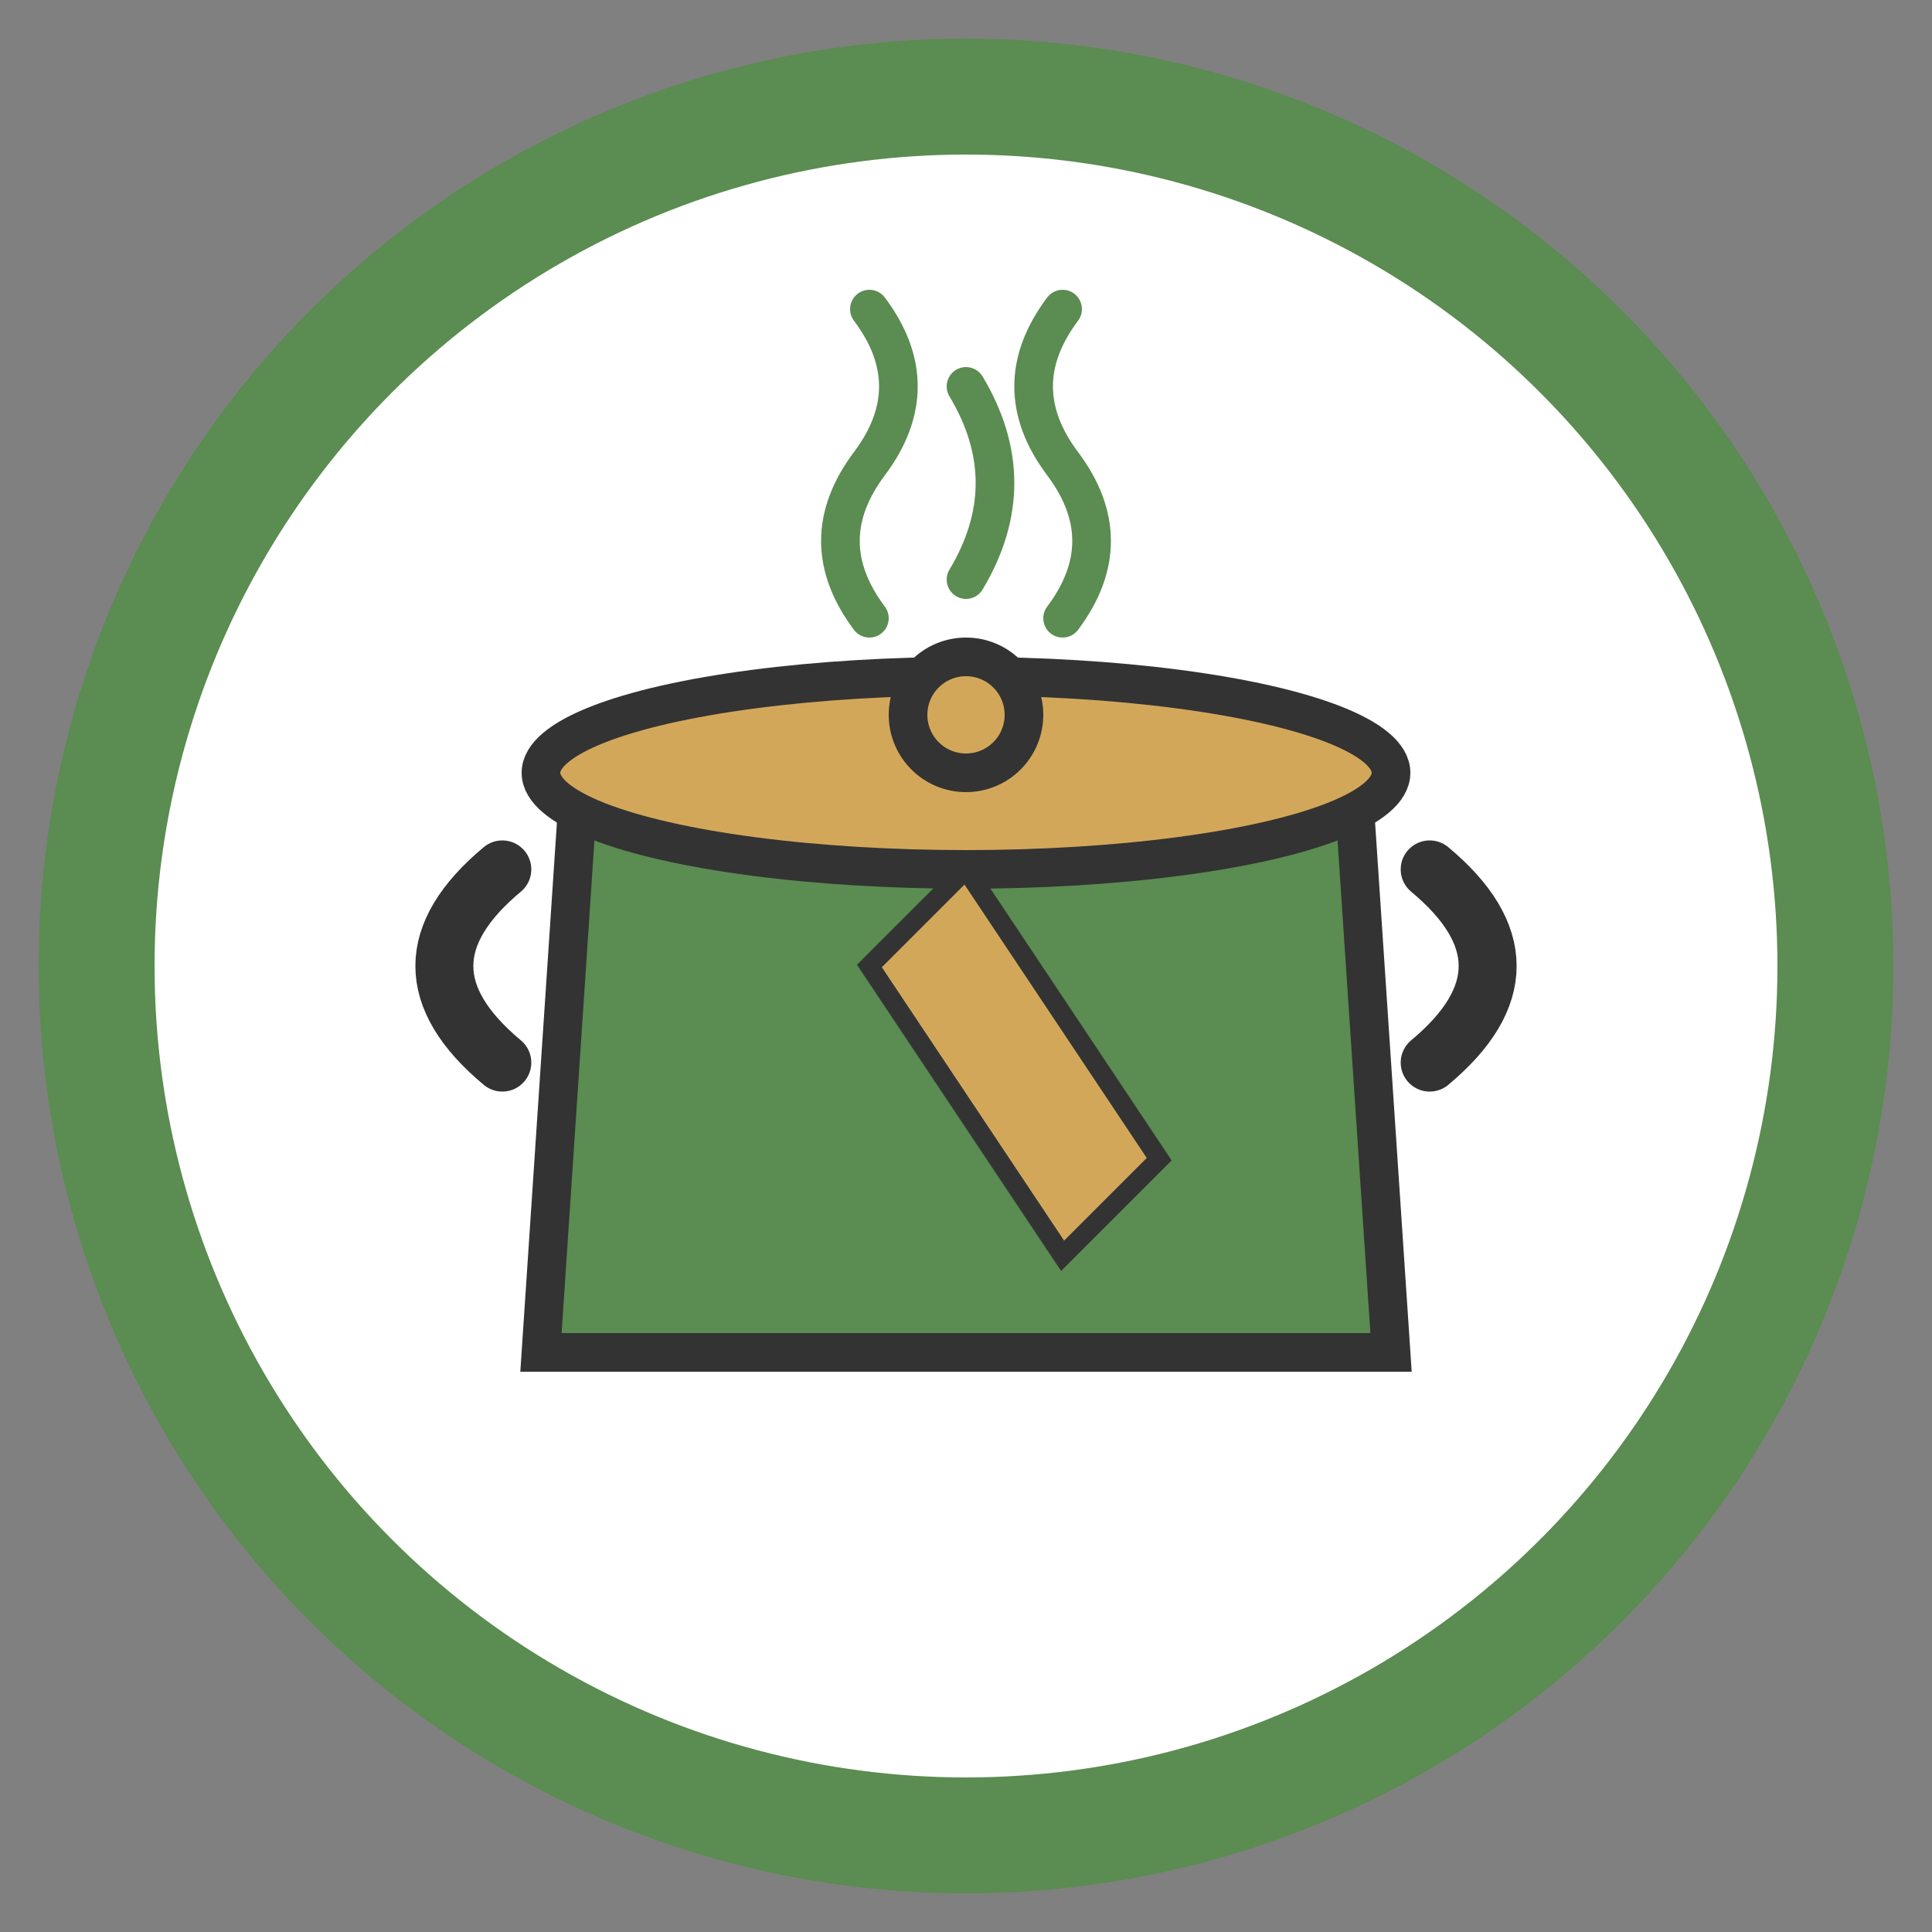
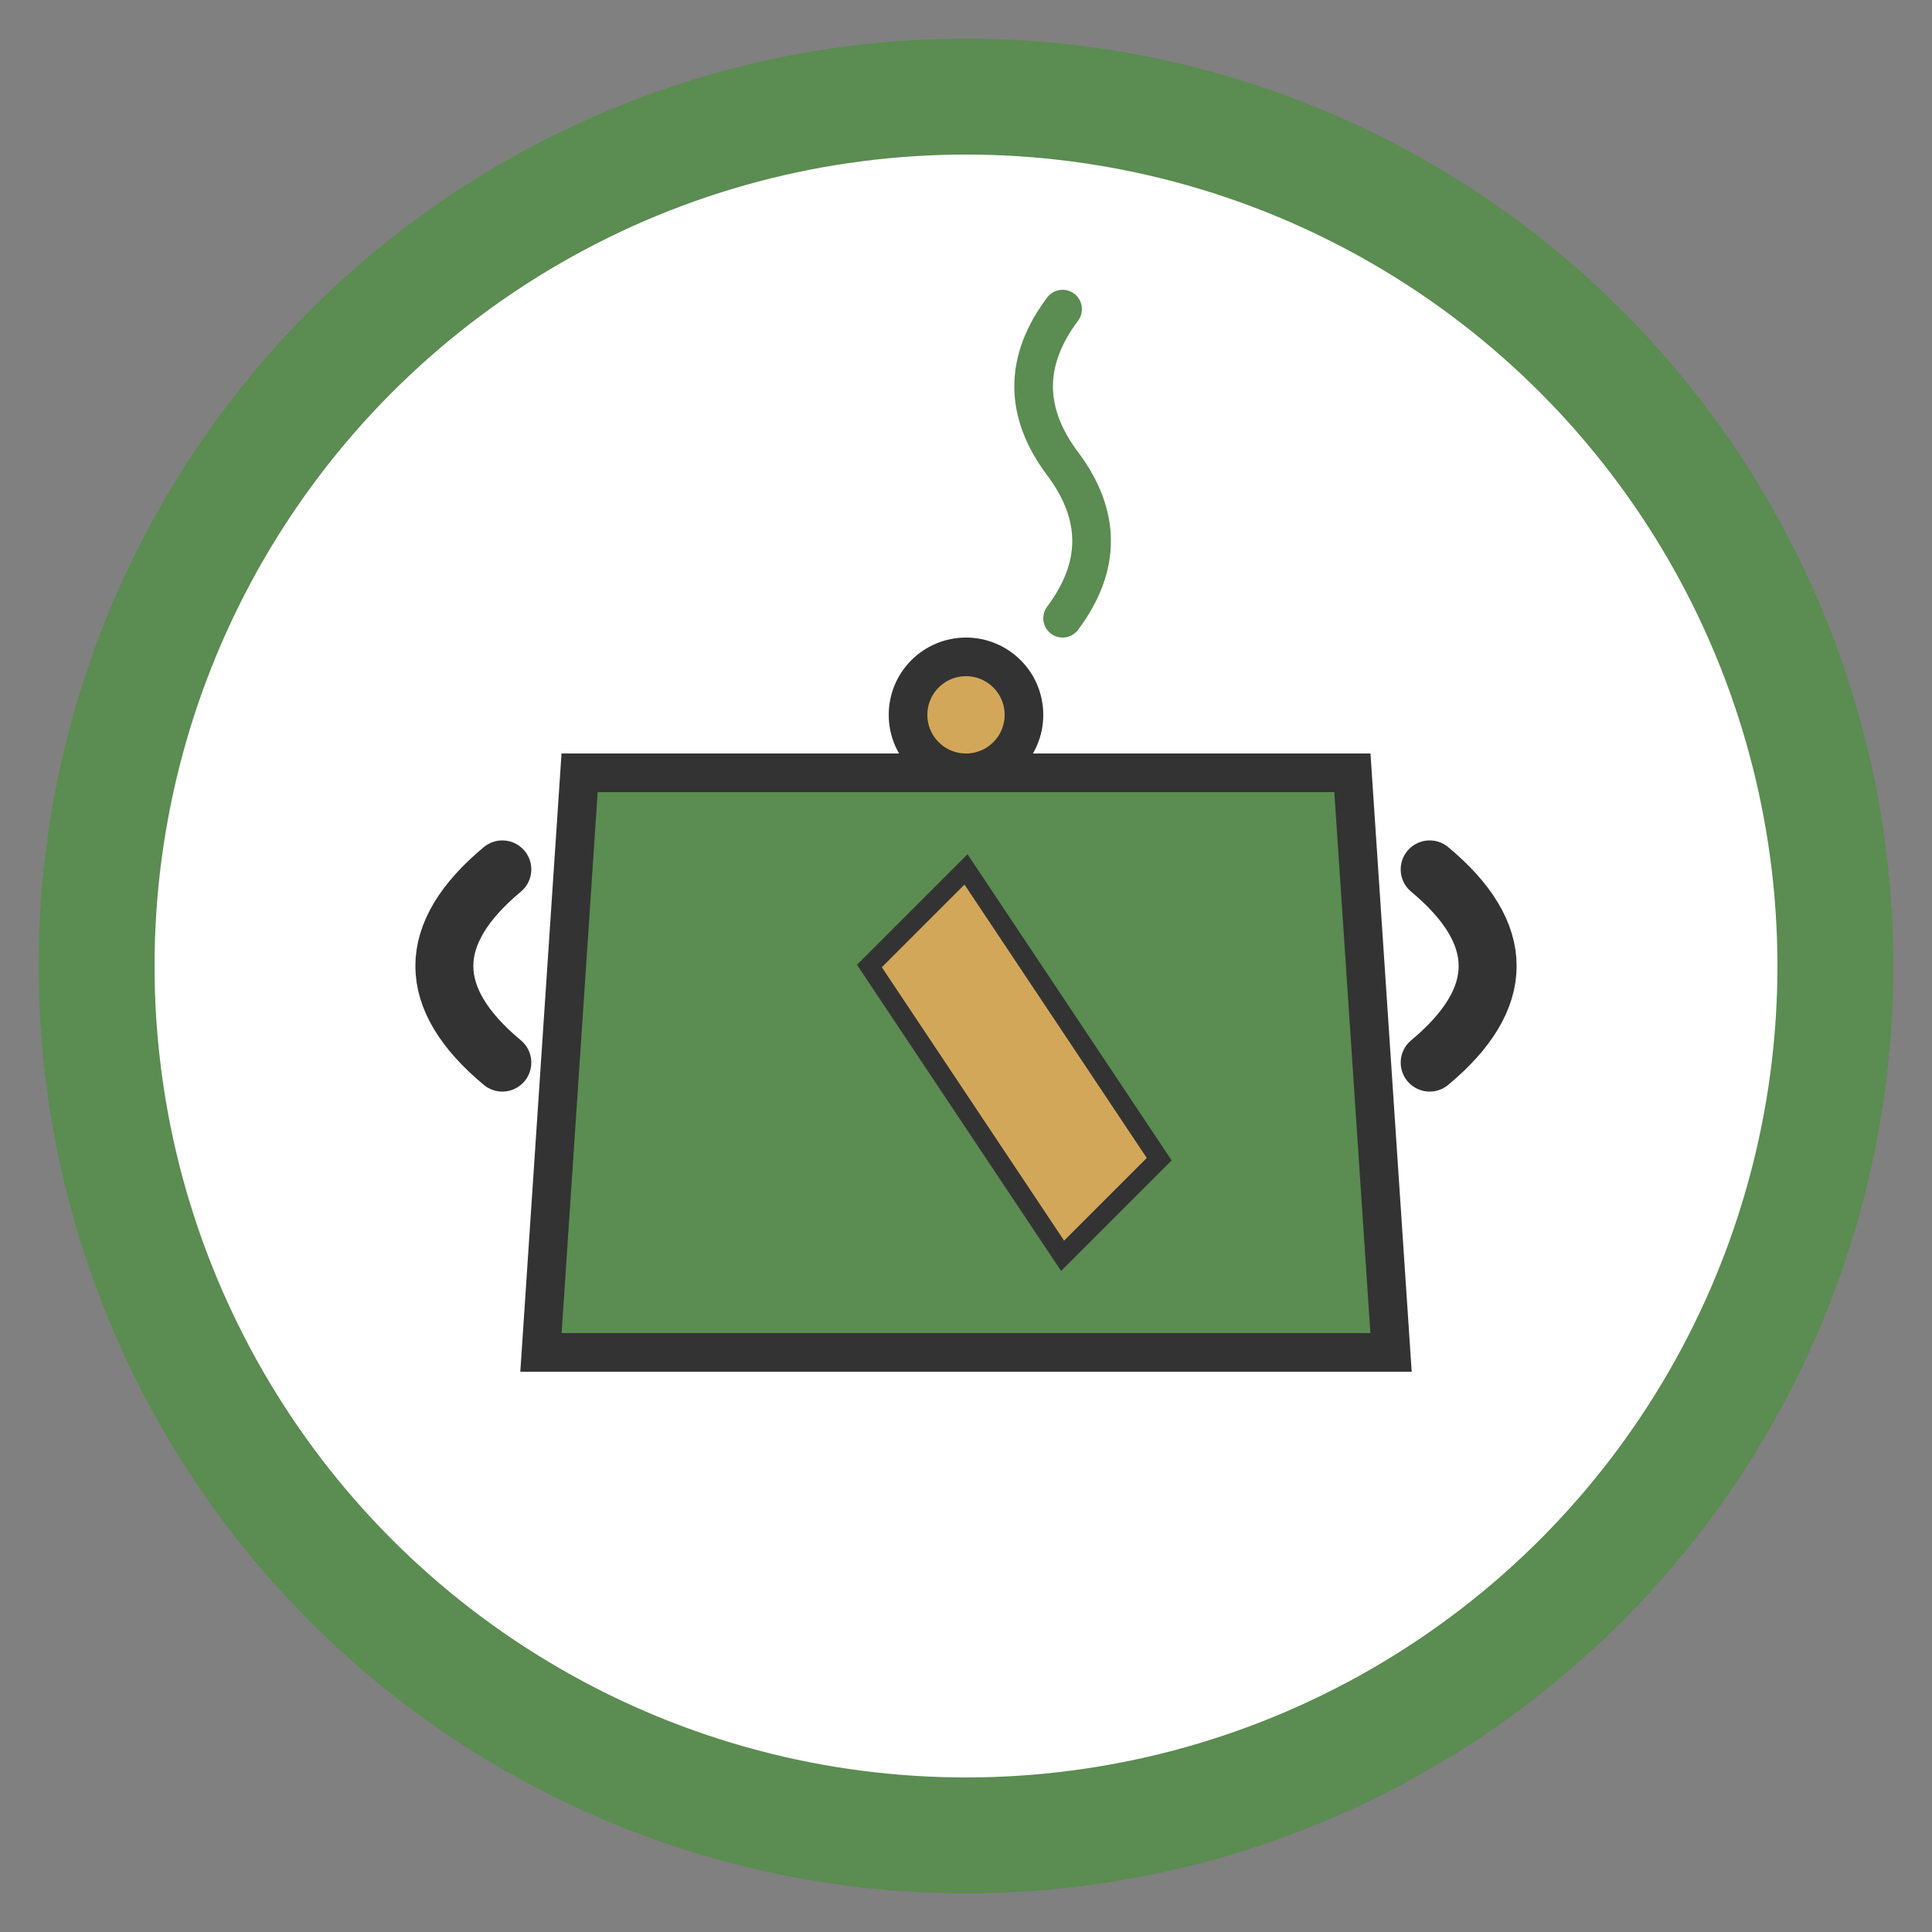
<svg xmlns="http://www.w3.org/2000/svg" viewBox="0 0 100 100" width="100" height="100">
  <rect x="0" y="0" width="100" height="100" fill="#808080" stroke="none" />
  <circle cx="50" cy="50" r="48" fill="#5b8c51" />
  <circle cx="50" cy="50" r="42" fill="#ffffff" />
  <path d="M30 40 L70 40 L72 70 L28 70 Z" fill="#5b8c51" stroke="#333" stroke-width="2" />
  <path d="M26 45 Q20 50 26 55" fill="none" stroke="#333" stroke-width="3" stroke-linecap="round" />
  <path d="M74 45 Q80 50 74 55" fill="none" stroke="#333" stroke-width="3" stroke-linecap="round" />
-   <ellipse cx="50" cy="40" rx="22" ry="5" fill="#d3a75a" stroke="#333" stroke-width="2" />
  <circle cx="50" cy="37" r="3" fill="#d3a75a" stroke="#333" stroke-width="2" />
-   <path d="M45 32 Q42 28 45 24 Q48 20 45 16" fill="none" stroke="#5b8c51" stroke-width="2" stroke-linecap="round" />
-   <path d="M50 30 Q53 25 50 20" fill="none" stroke="#5b8c51" stroke-width="2" stroke-linecap="round" />
  <path d="M55 32 Q58 28 55 24 Q52 20 55 16" fill="none" stroke="#5b8c51" stroke-width="2" stroke-linecap="round" />
  <path d="M50 45 L60 60 L55 65 L45 50 Z" fill="#d3a75a" stroke="#333" stroke-width="1" />
</svg>